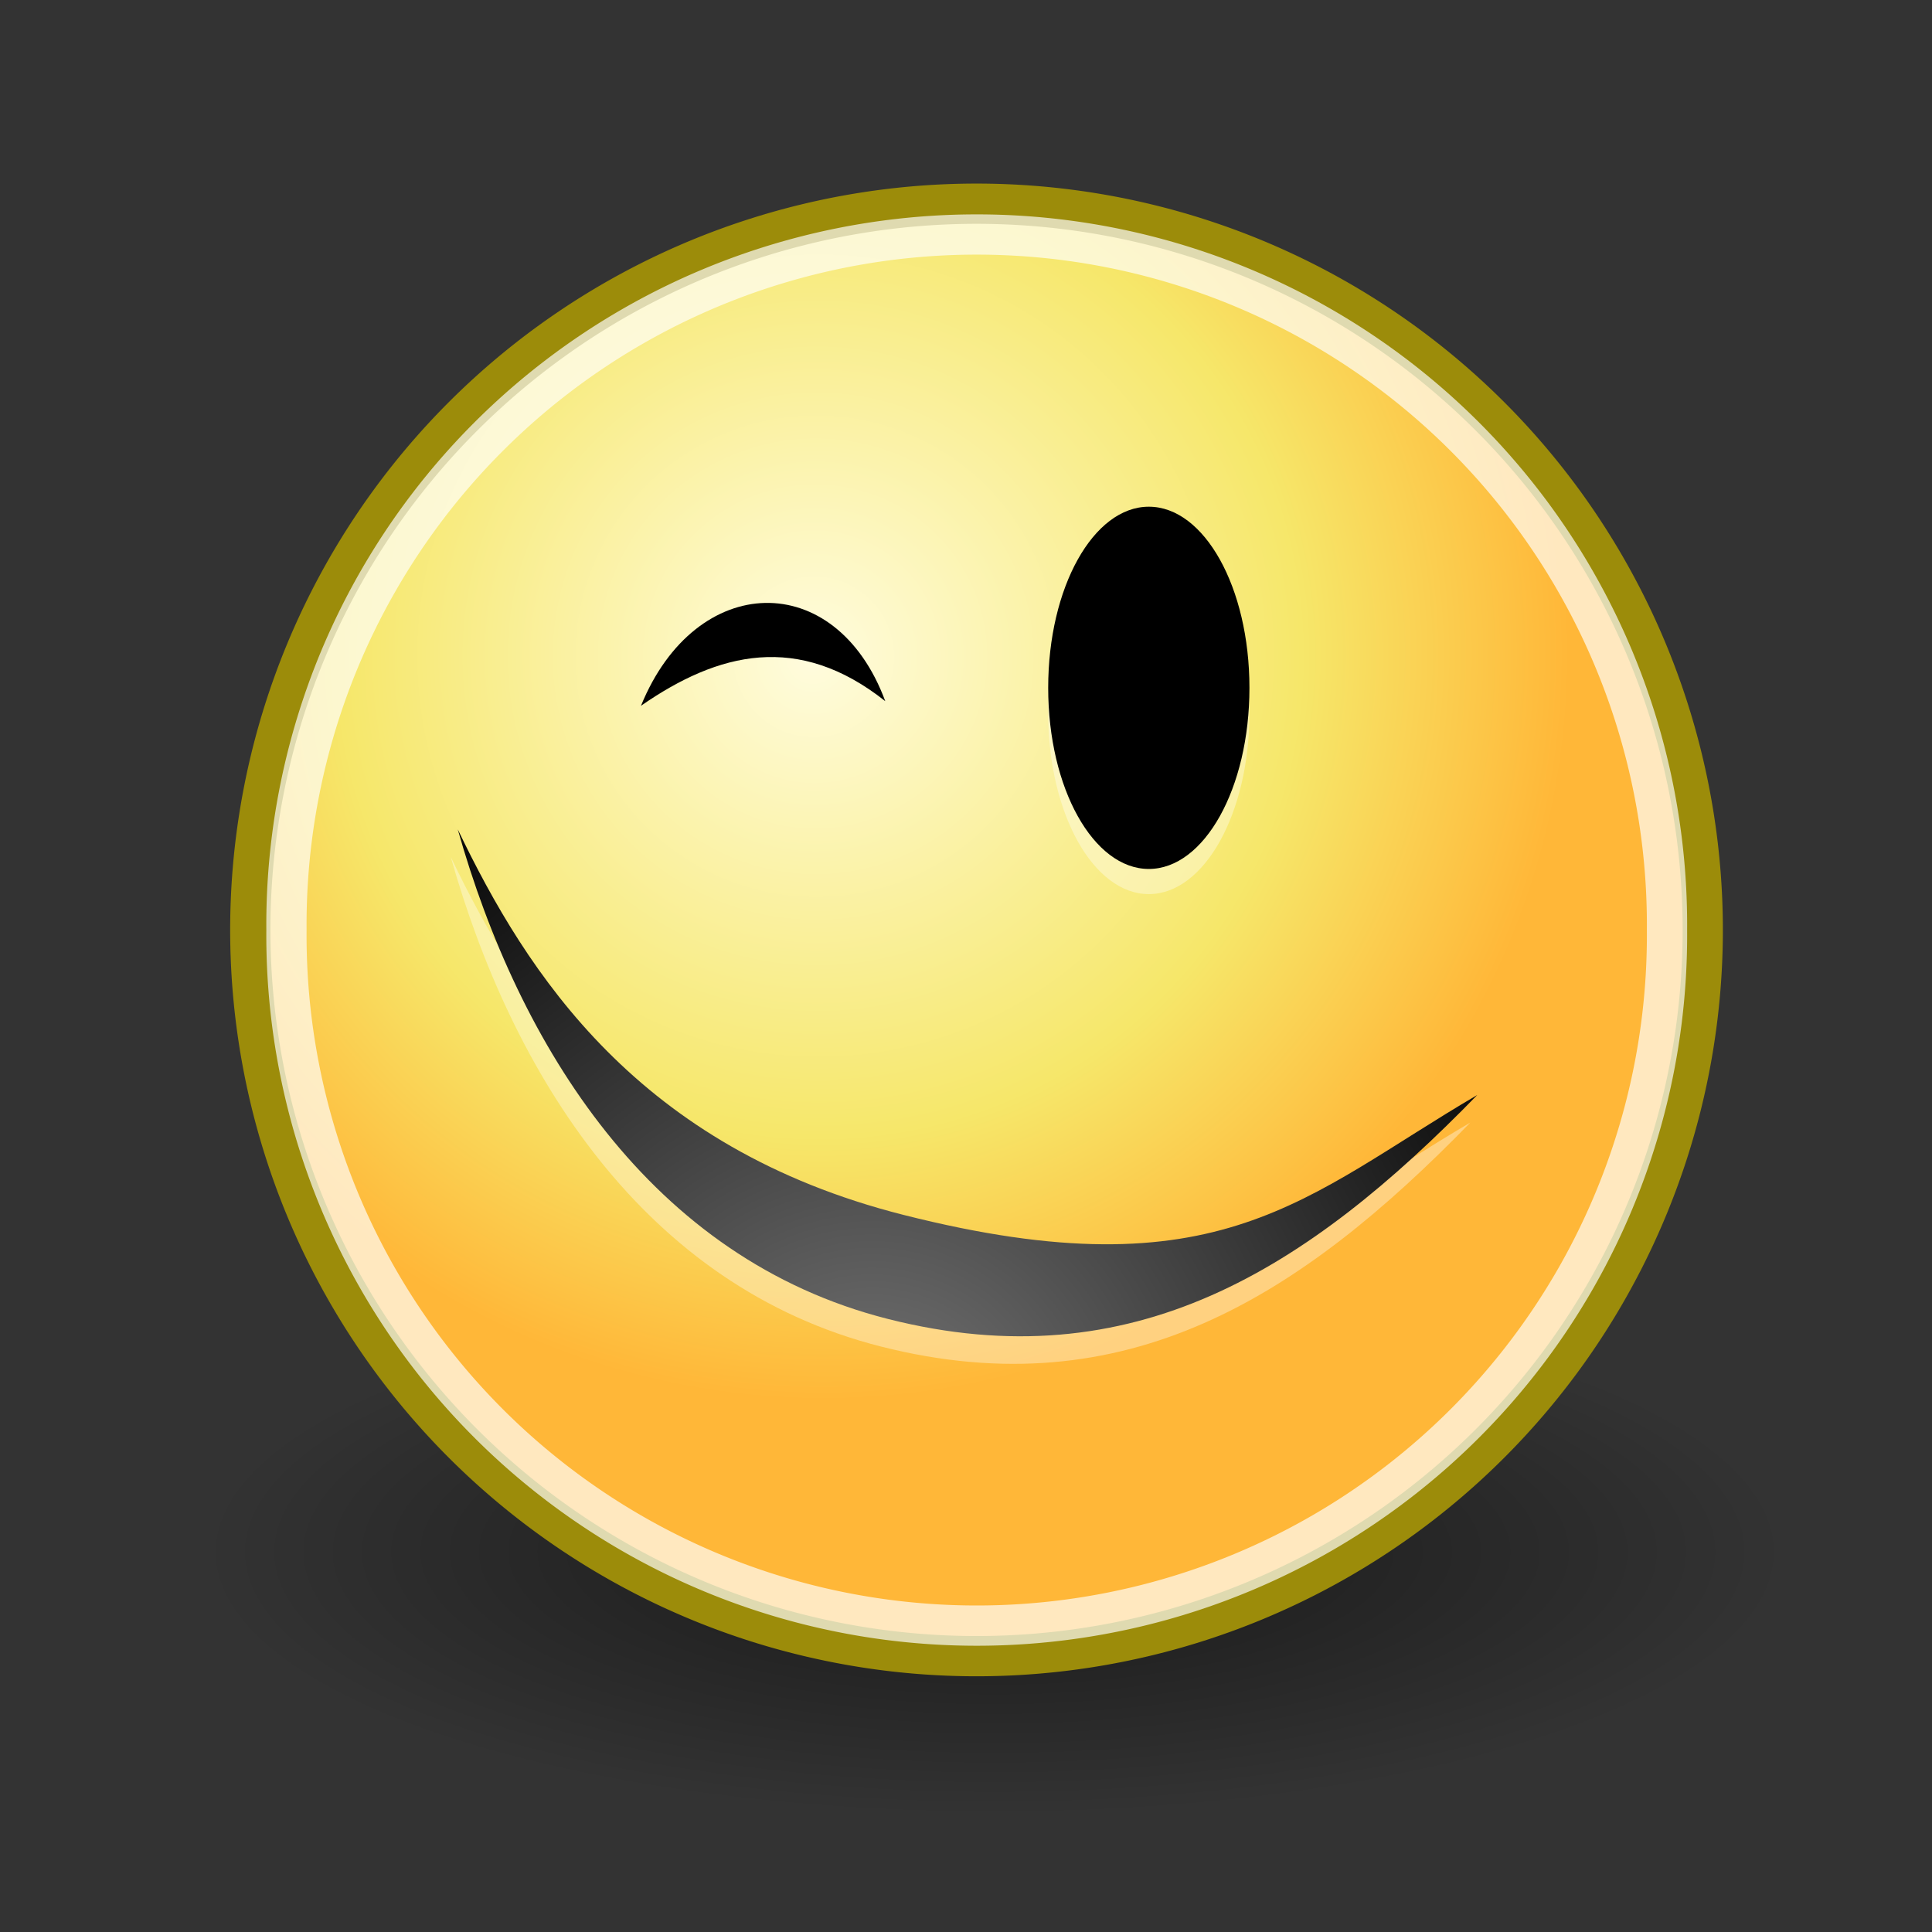
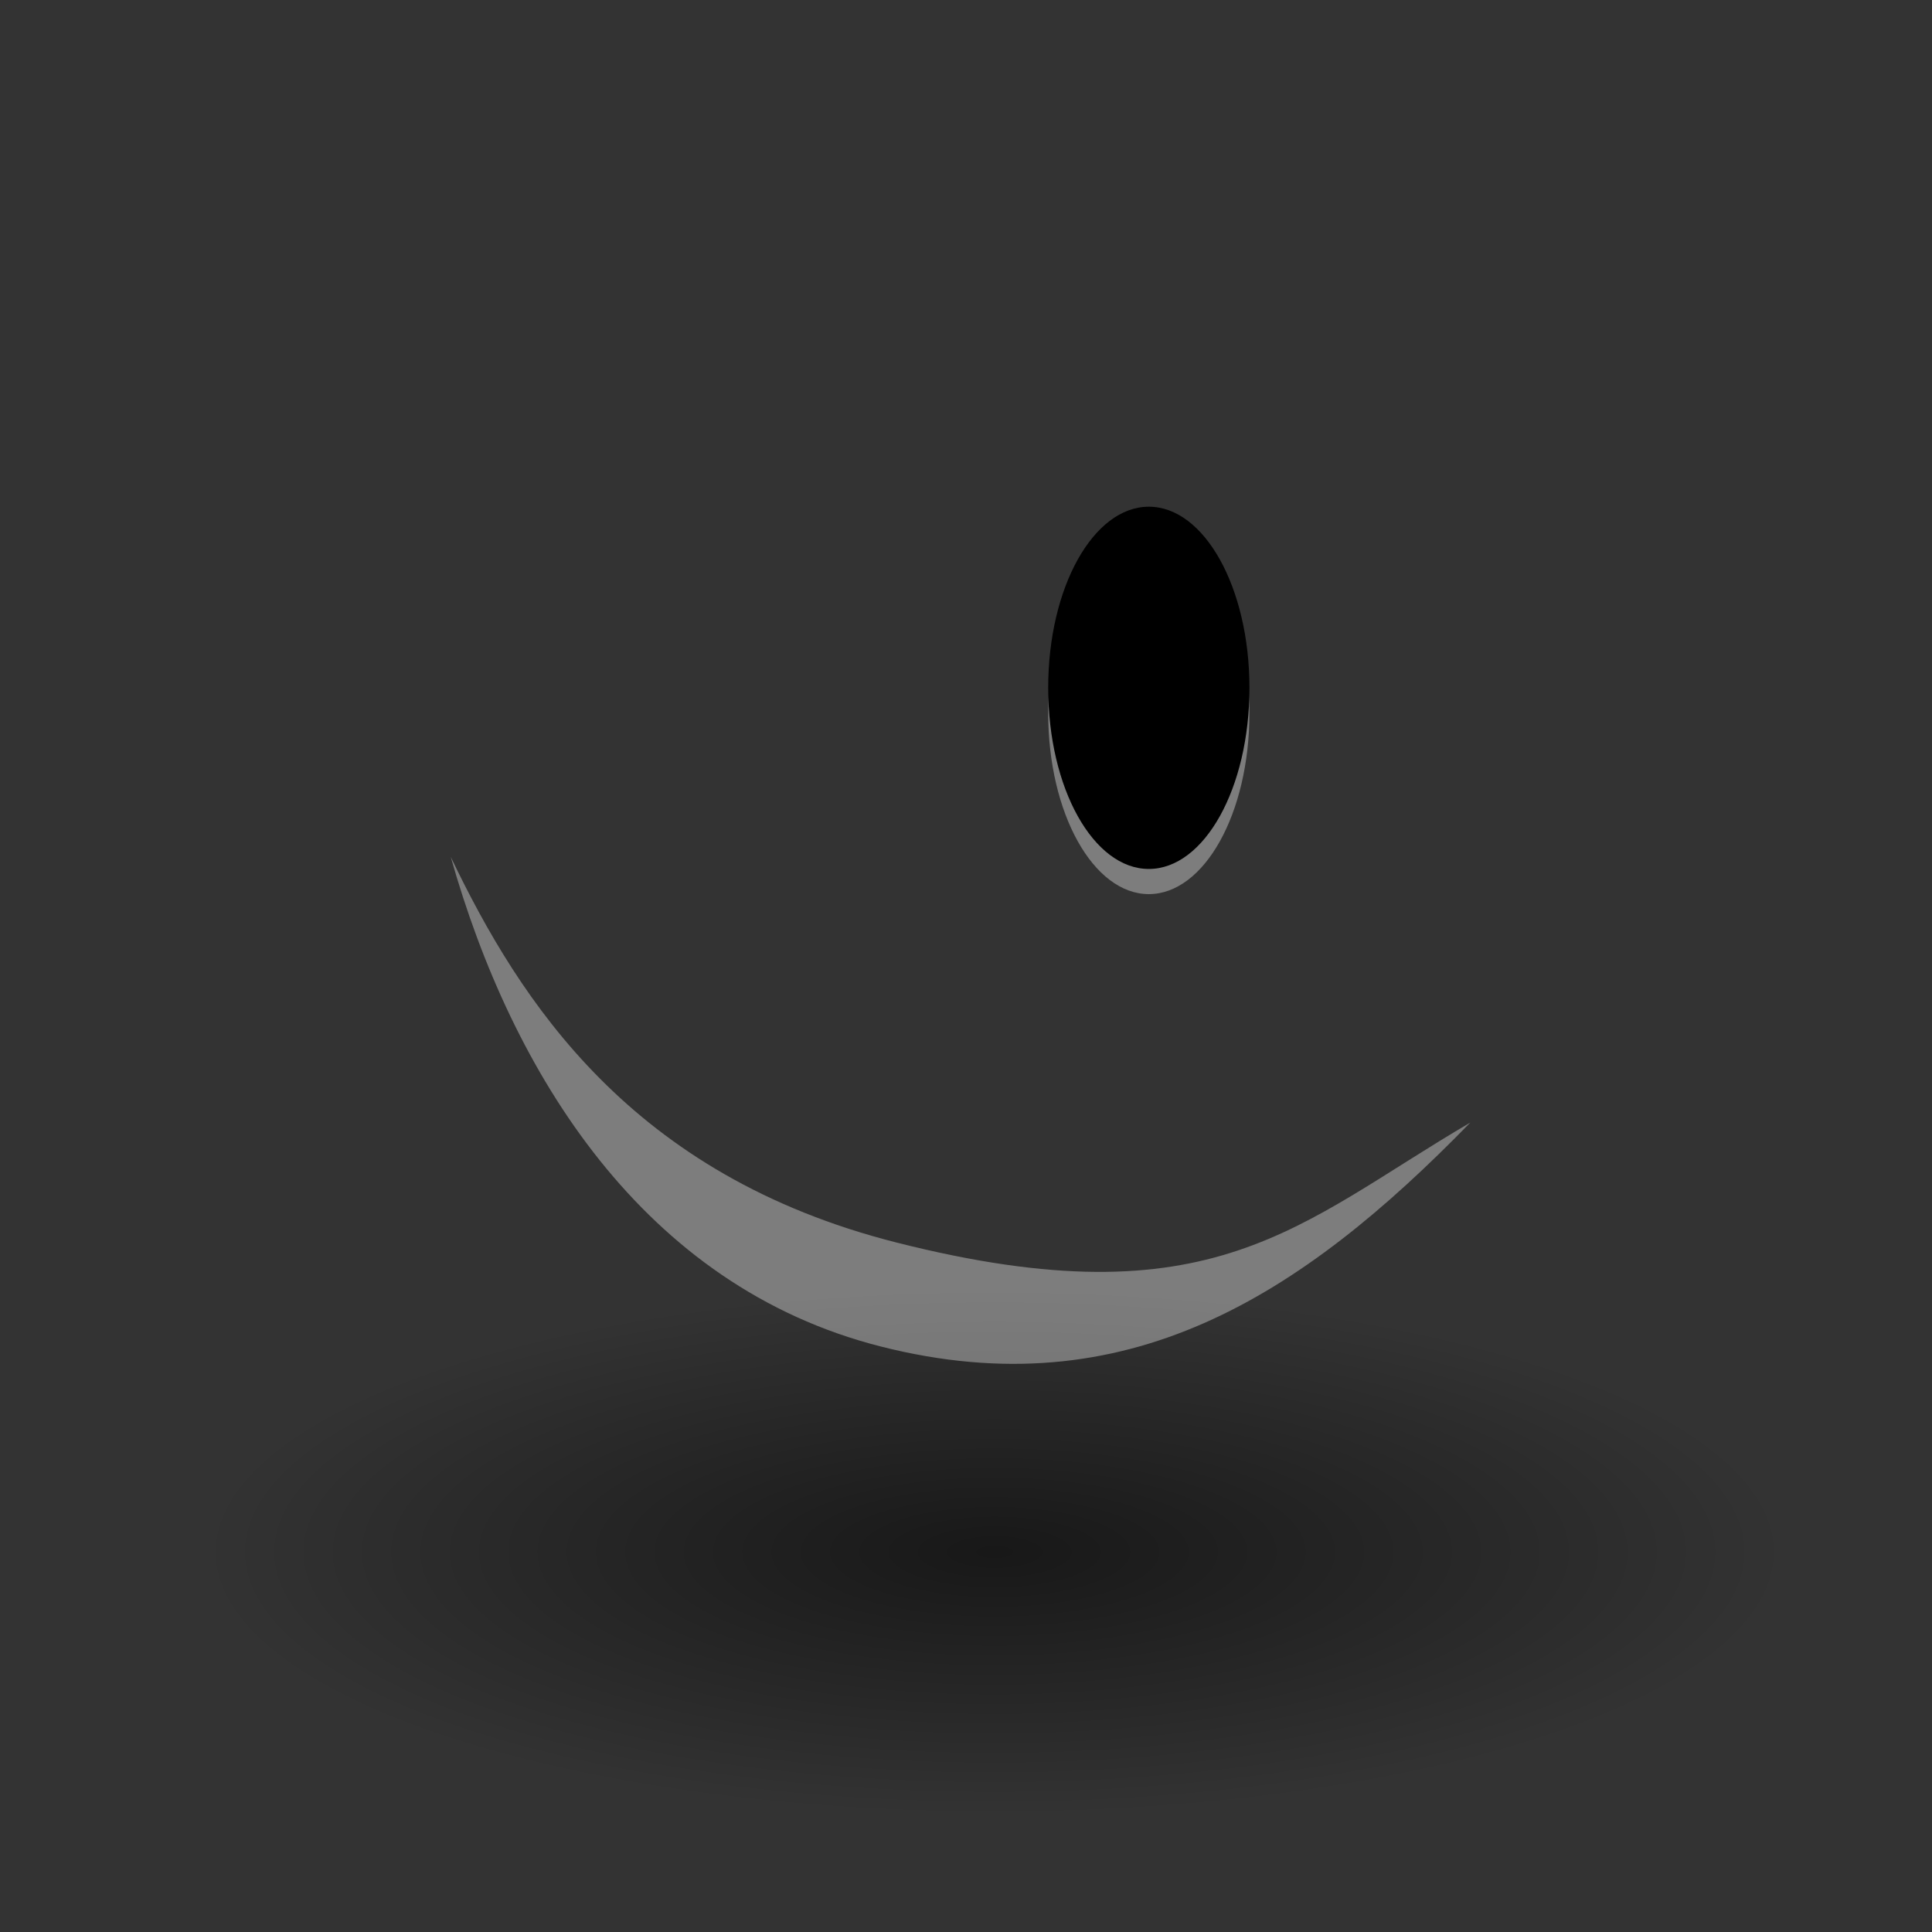
<svg xmlns="http://www.w3.org/2000/svg" viewBox="0 0 48 48">
  <rect x="0" y="0" width="48" height="48" fill="#333333" stroke="none" />
  <defs>
    <radialGradient id="b" fx="29.158" fy="15.756" cx="29.288" gradientUnits="userSpaceOnUse" cy="15.721" r="8.902">
      <stop offset="0" stop-color="#fffcde" />
      <stop offset=".645" stop-color="#f6e76a" />
      <stop offset="1" stop-color="#ffb738" />
    </radialGradient>
    <radialGradient id="a" cx="24.714" gradientUnits="userSpaceOnUse" cy="38.571" r="19.714" gradientTransform="matrix(1 0 0 .333 0 25.714)">
      <stop offset="0" />
      <stop offset="1" stop-opacity="0" />
    </radialGradient>
    <radialGradient id="c" gradientUnits="userSpaceOnUse" cy="39.593" cx="25.053" gradientTransform="matrix(1.25 0 0 1.25 -6.48 -13.372)" r="15.757">
      <stop offset="0" stop-color="#777" />
      <stop offset="1" />
    </radialGradient>
  </defs>
  <path d="M44.429 38.571a19.714 6.571 0 11-39.429 0 19.714 6.571 0 1139.429 0z" opacity=".532" fill-rule="evenodd" color="#000" fill="url(#a)" />
-   <path d="M39.775 19.009a8.662 8.662 0 11-17.324 0 8.662 8.662 0 1117.324 0z" transform="translate(-40.547 -16.492) scale(2.083)" stroke-linejoin="round" fill-rule="evenodd" color="#000" stroke="#9c8c0a" stroke-linecap="round" stroke-width=".48" fill="url(#b)" />
-   <path d="M41.416 23.107a17.15 17.15 0 11-34.299 0 17.15 17.15 0 1134.299 0z" opacity=".677" stroke-linejoin="round" color="#000" stroke="#fff" stroke-linecap="round" stroke-width="1" fill="none" />
  <path d="M36.529 27.89c-4.208 4.324-8.552 7.107-14.639 5.565-5.913-1.498-9.175-6.801-10.691-12.165 1.72 3.588 4.478 7.909 11.073 9.58 7.882 1.997 9.974-.472 14.257-2.98z" opacity=".36" color="#000" fill="#fff" />
-   <path d="M37.285 24.013c-3.017 5.225-6.544 8.99-12.823 8.99-6.1 0-10.565-4.34-13.352-9.167 2.549 3.056 6.283 6.566 13.087 6.566 8.131 0 9.552-2.906 13.088-6.389z" fill="url(#c)" transform="rotate(14.218 24.197 23.273)" />
  <path d="M31.042 17.714c0 2.5-1.125 4.5-2.5 4.5s-2.5-2-2.5-4.5 1.125-4.5 2.5-4.5 2.5 2 2.5 4.5z" opacity=".36" fill="#fff" />
  <path d="M31.042 17.089c0 2.5-1.125 4.5-2.5 4.5s-2.5-2-2.5-4.5 1.125-4.5 2.5-4.5 2.5 2 2.5 4.5z" />
-   <path d="M15.925 17.535c1.361-3.344 4.843-3.432 6.069-.115-2.161-1.713-4.148-1.219-6.069.115z" color="#000" />
</svg>